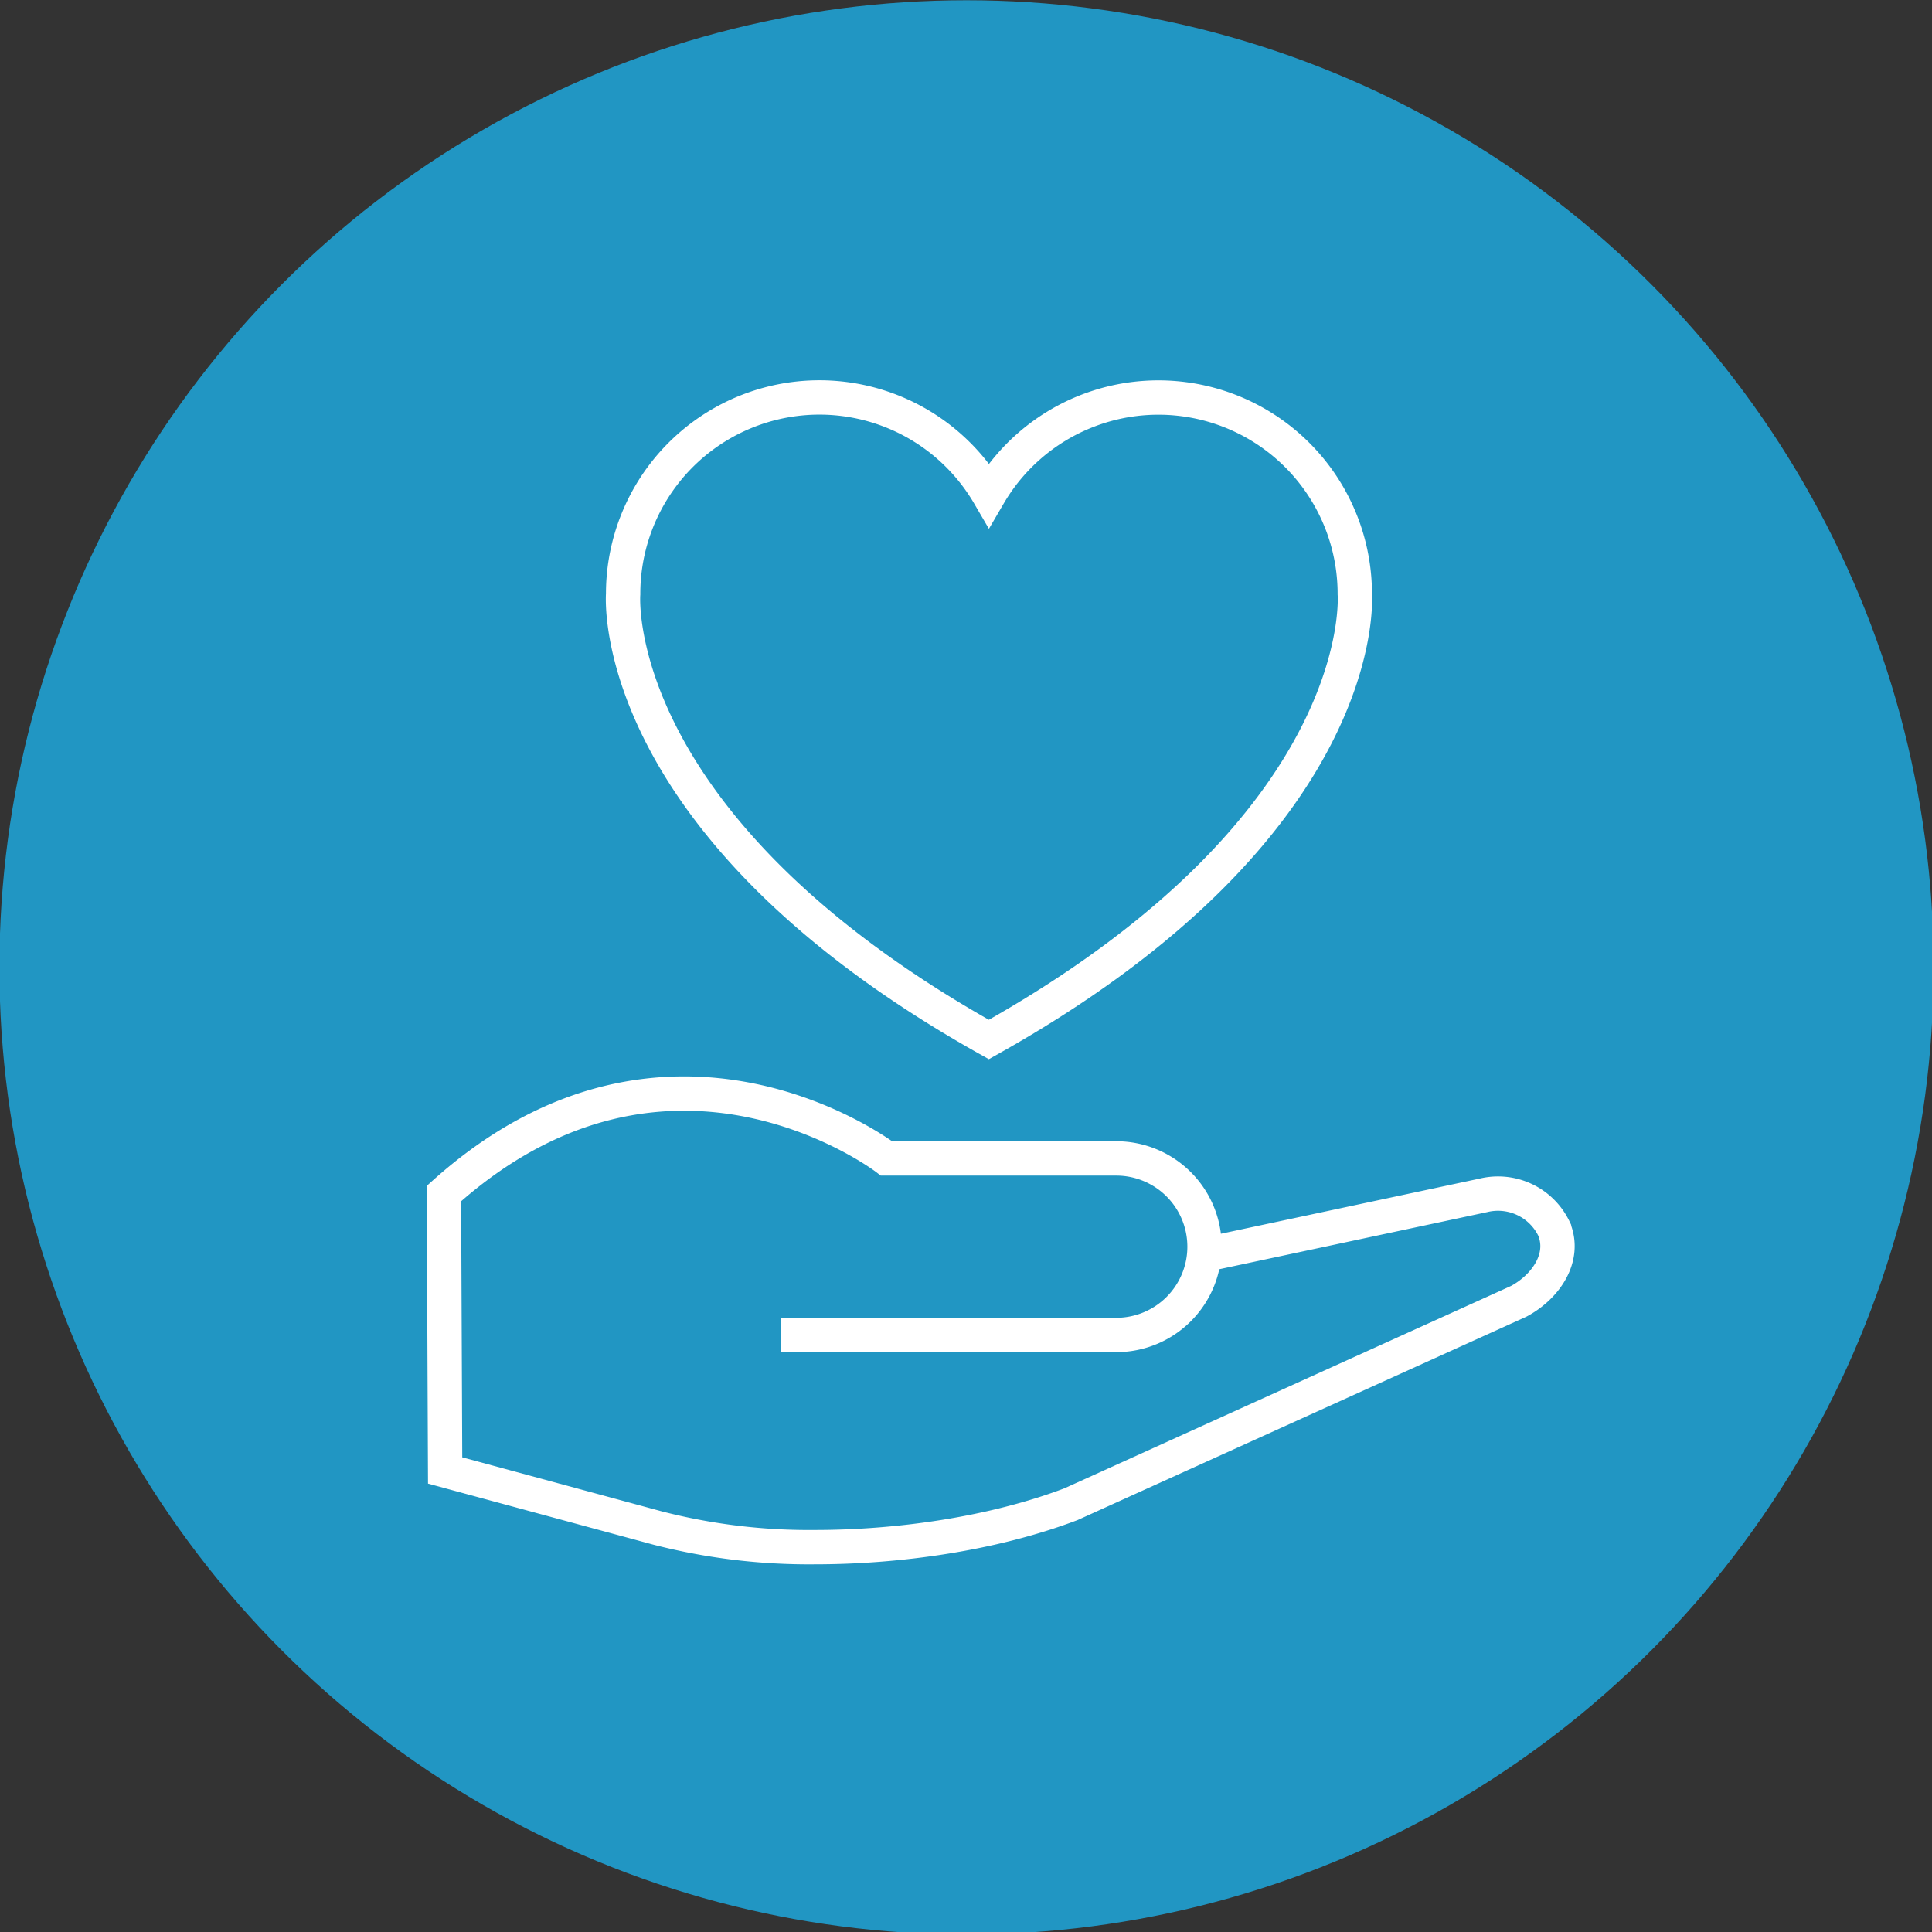
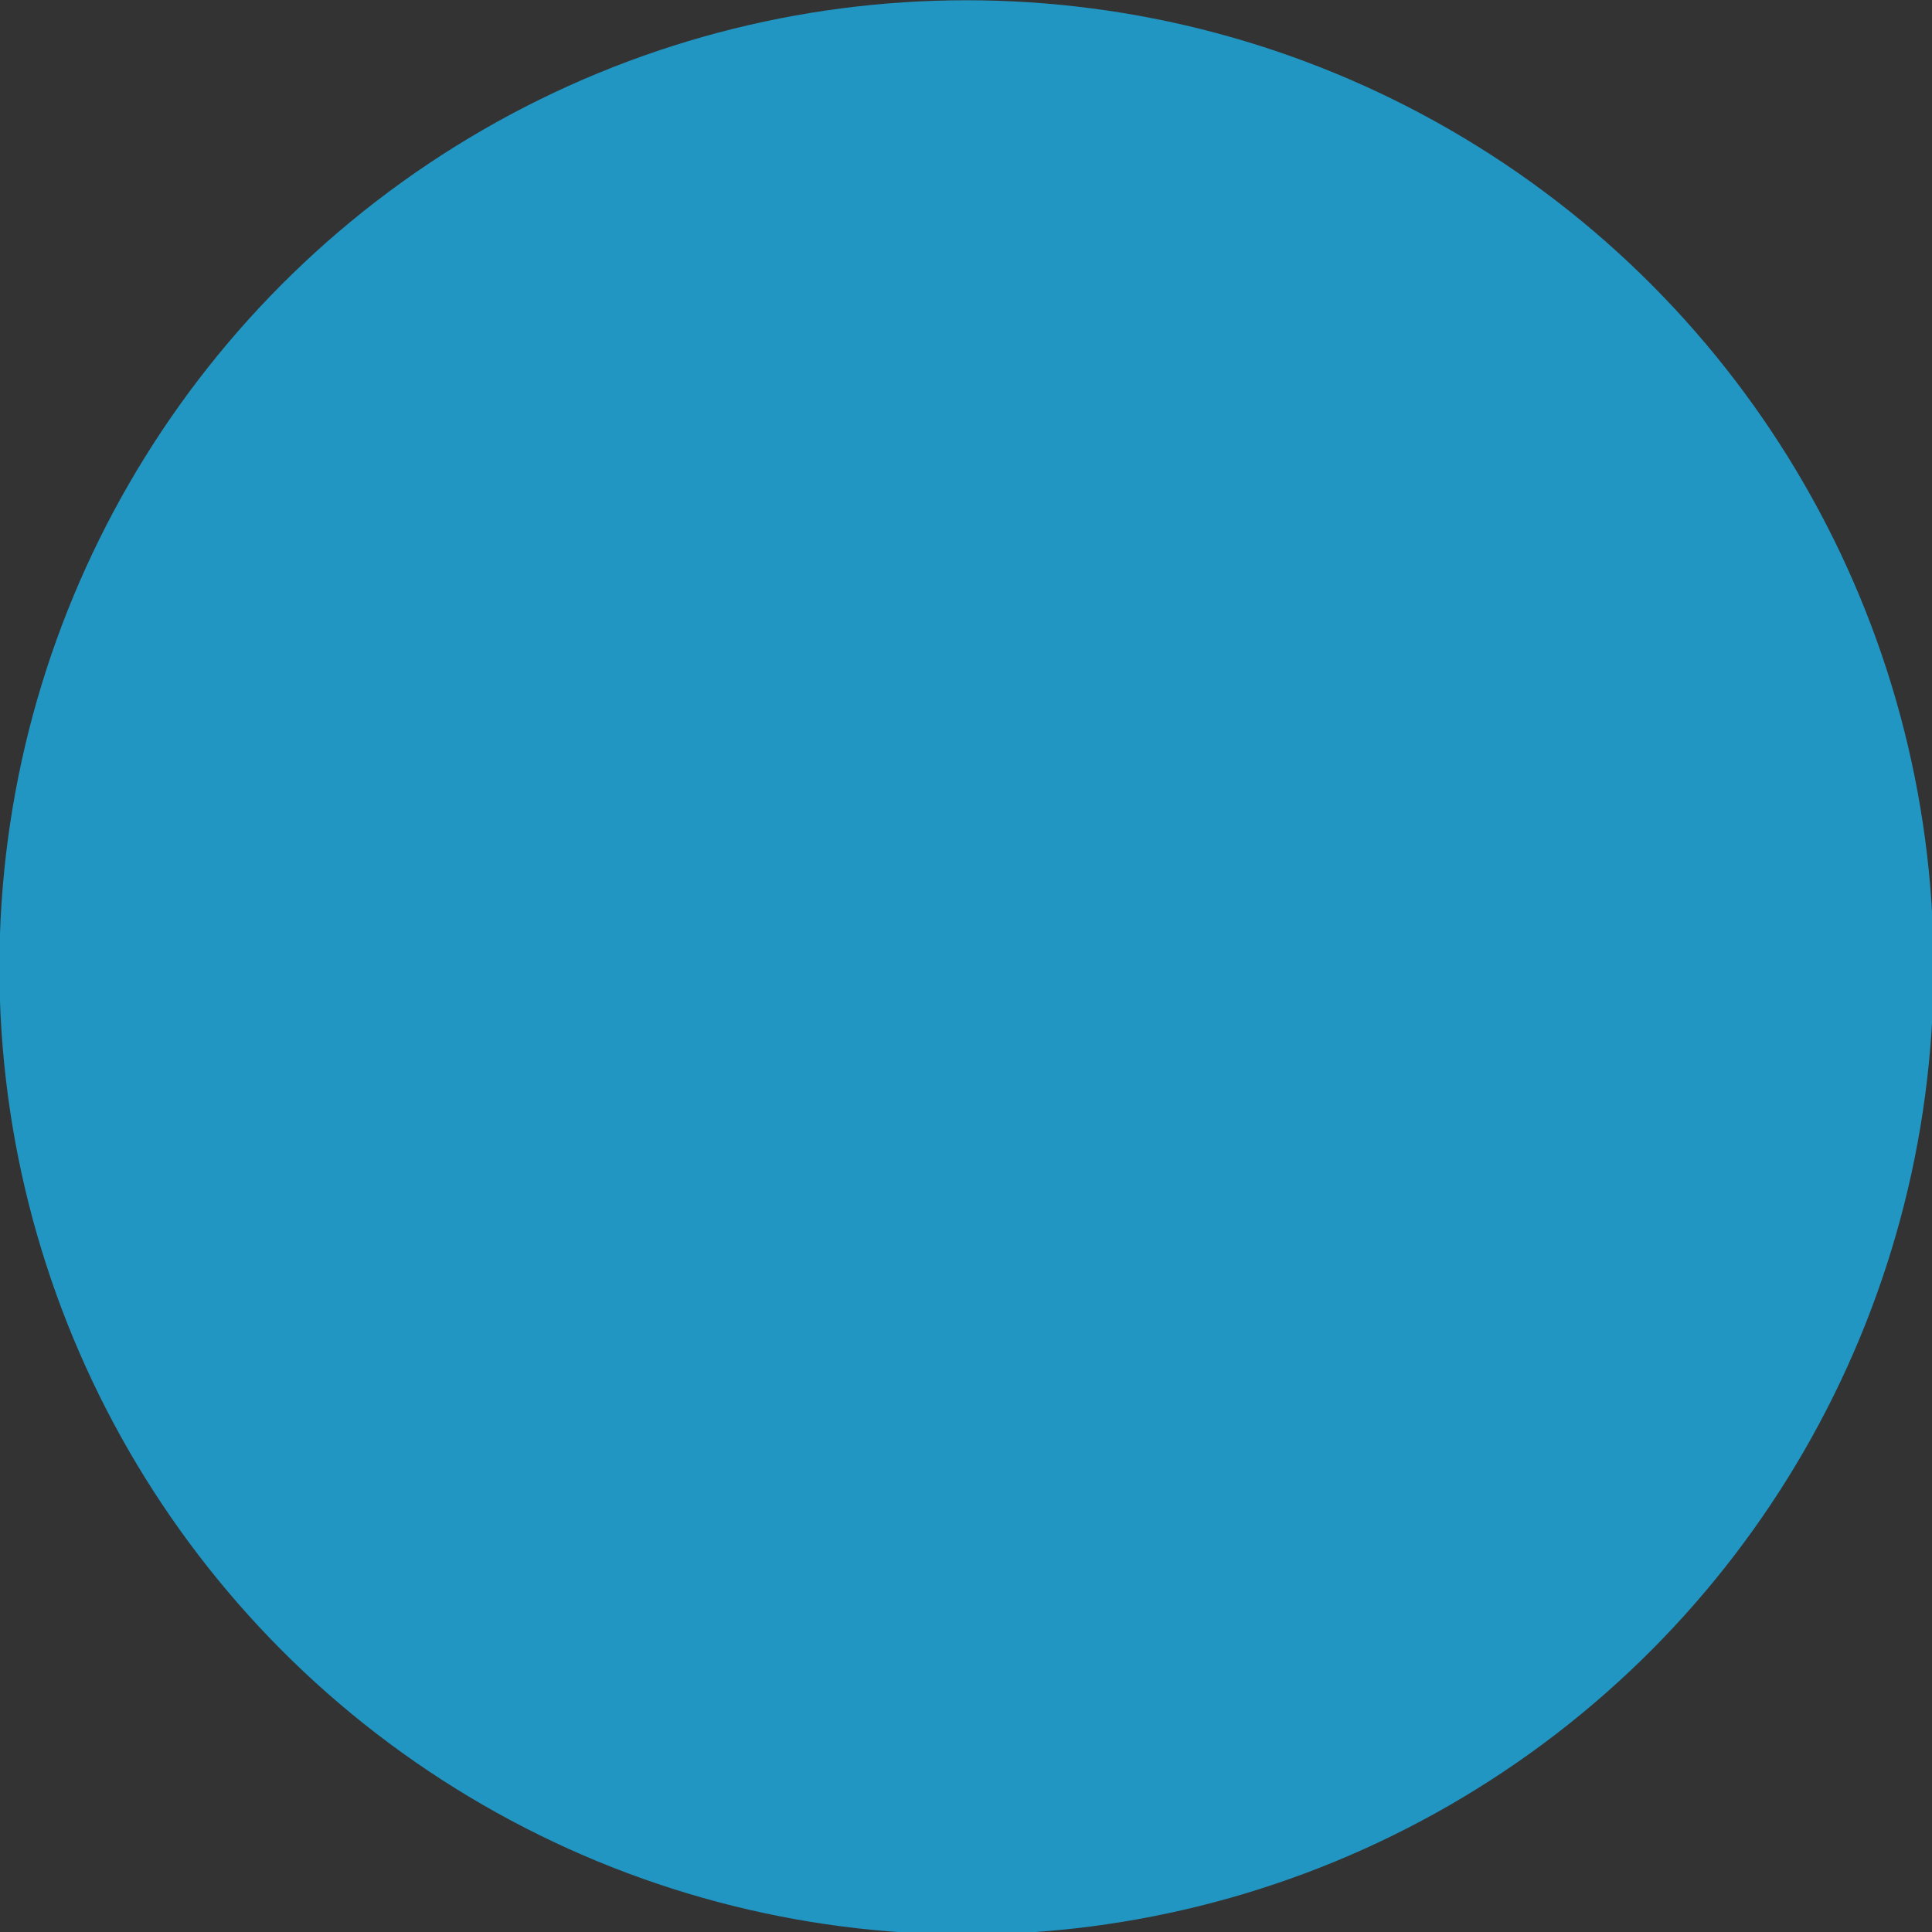
<svg xmlns="http://www.w3.org/2000/svg" id="Layer_1" data-name="Layer 1" viewBox="0 0 225 225">
  <rect x="0" y="0" width="225" height="225" fill="#333333" stroke="none" />
  <defs>
    <style>.cls-1{fill:#2196c3;}.cls-2{fill:none;stroke:#fff;stroke-miterlimit:10;stroke-width:4px;}</style>
  </defs>
  <circle class="cls-1" cx="112.56" cy="112.66" r="112.63" />
-   <path class="cls-2" d="M157.78,69.18a22.87,22.87,0,0,0-42.61-11.56,22.86,22.86,0,0,0-42.6,11.56S70.41,96,115.16,121.06h0C159.94,96,157.78,69.18,157.78,69.18Z" />
-   <path class="cls-2" d="M90.92,155.47H130a10.28,10.28,0,0,0,10.28-10.28h0A10.28,10.28,0,0,0,130,134.91H103.25S77.92,115.45,51.7,139l.14,32.25,24.77,6.71a70.63,70.63,0,0,0,18.31,2.22c9.71,0,20.7-1.55,29.8-5l52.15-23.63c3.12-1.67,5.5-5.07,4.11-8.44a7.23,7.23,0,0,0-8.22-3.9l-32.18,6.86" />
</svg>